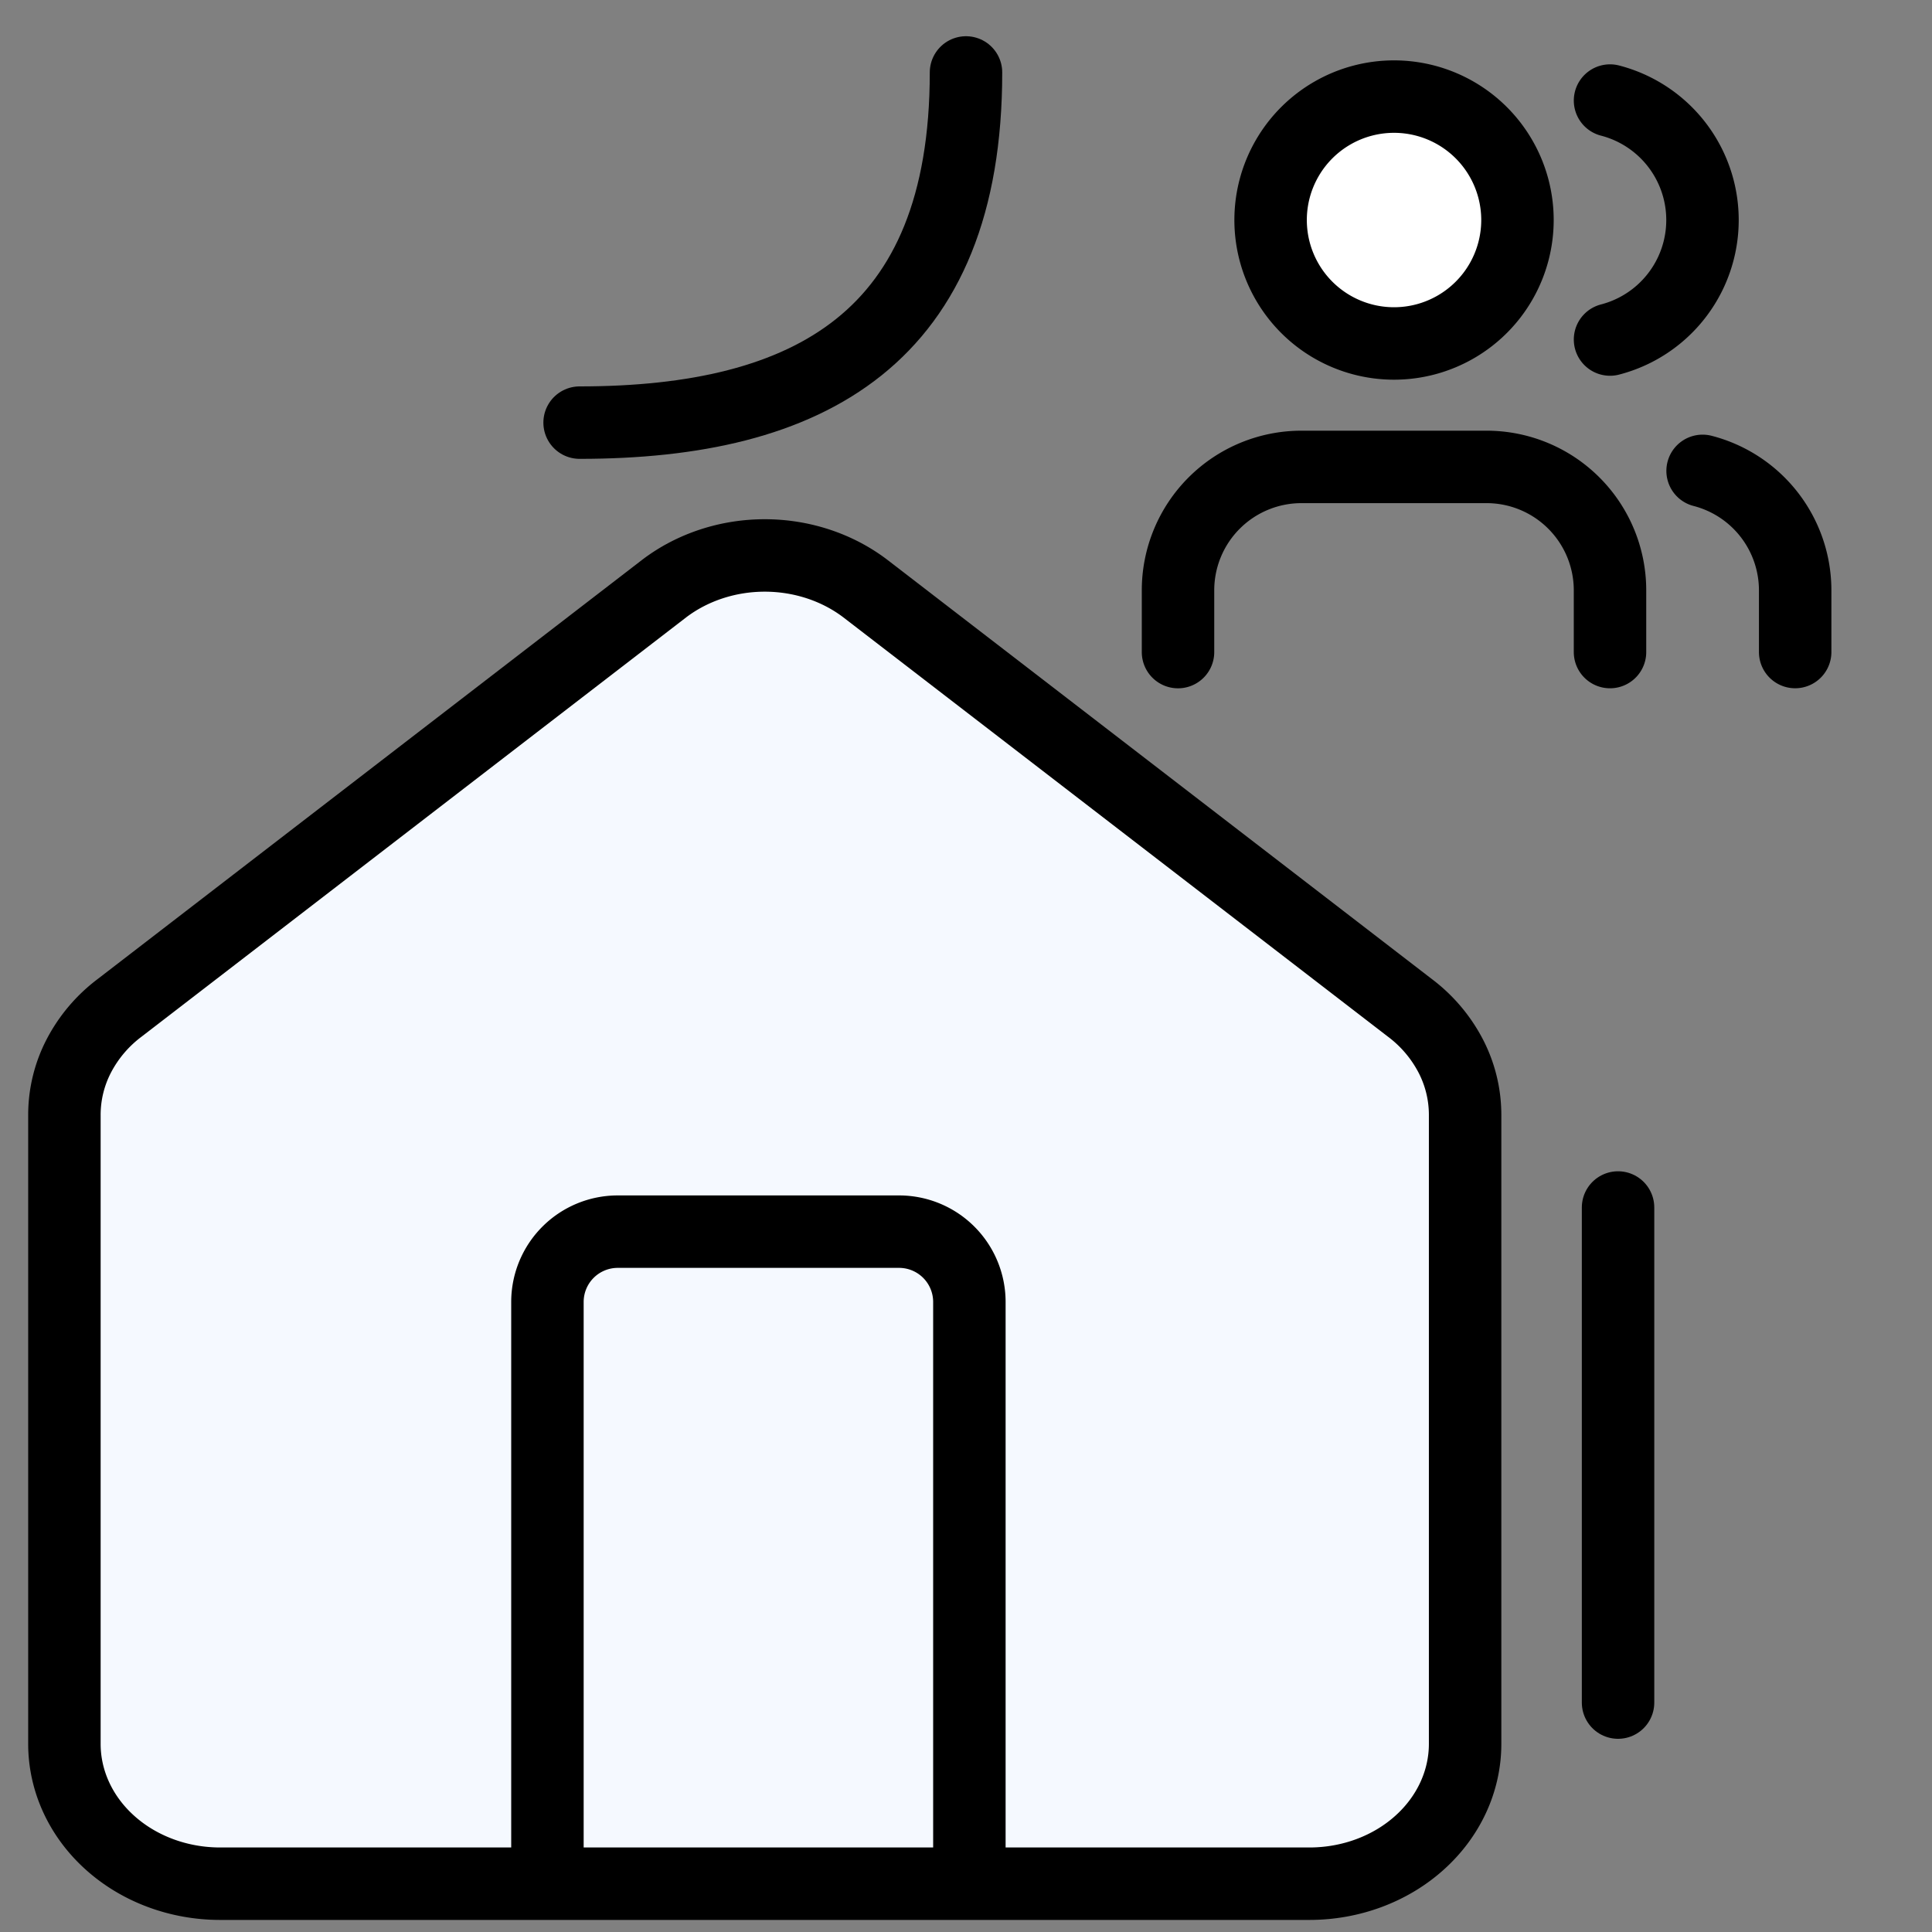
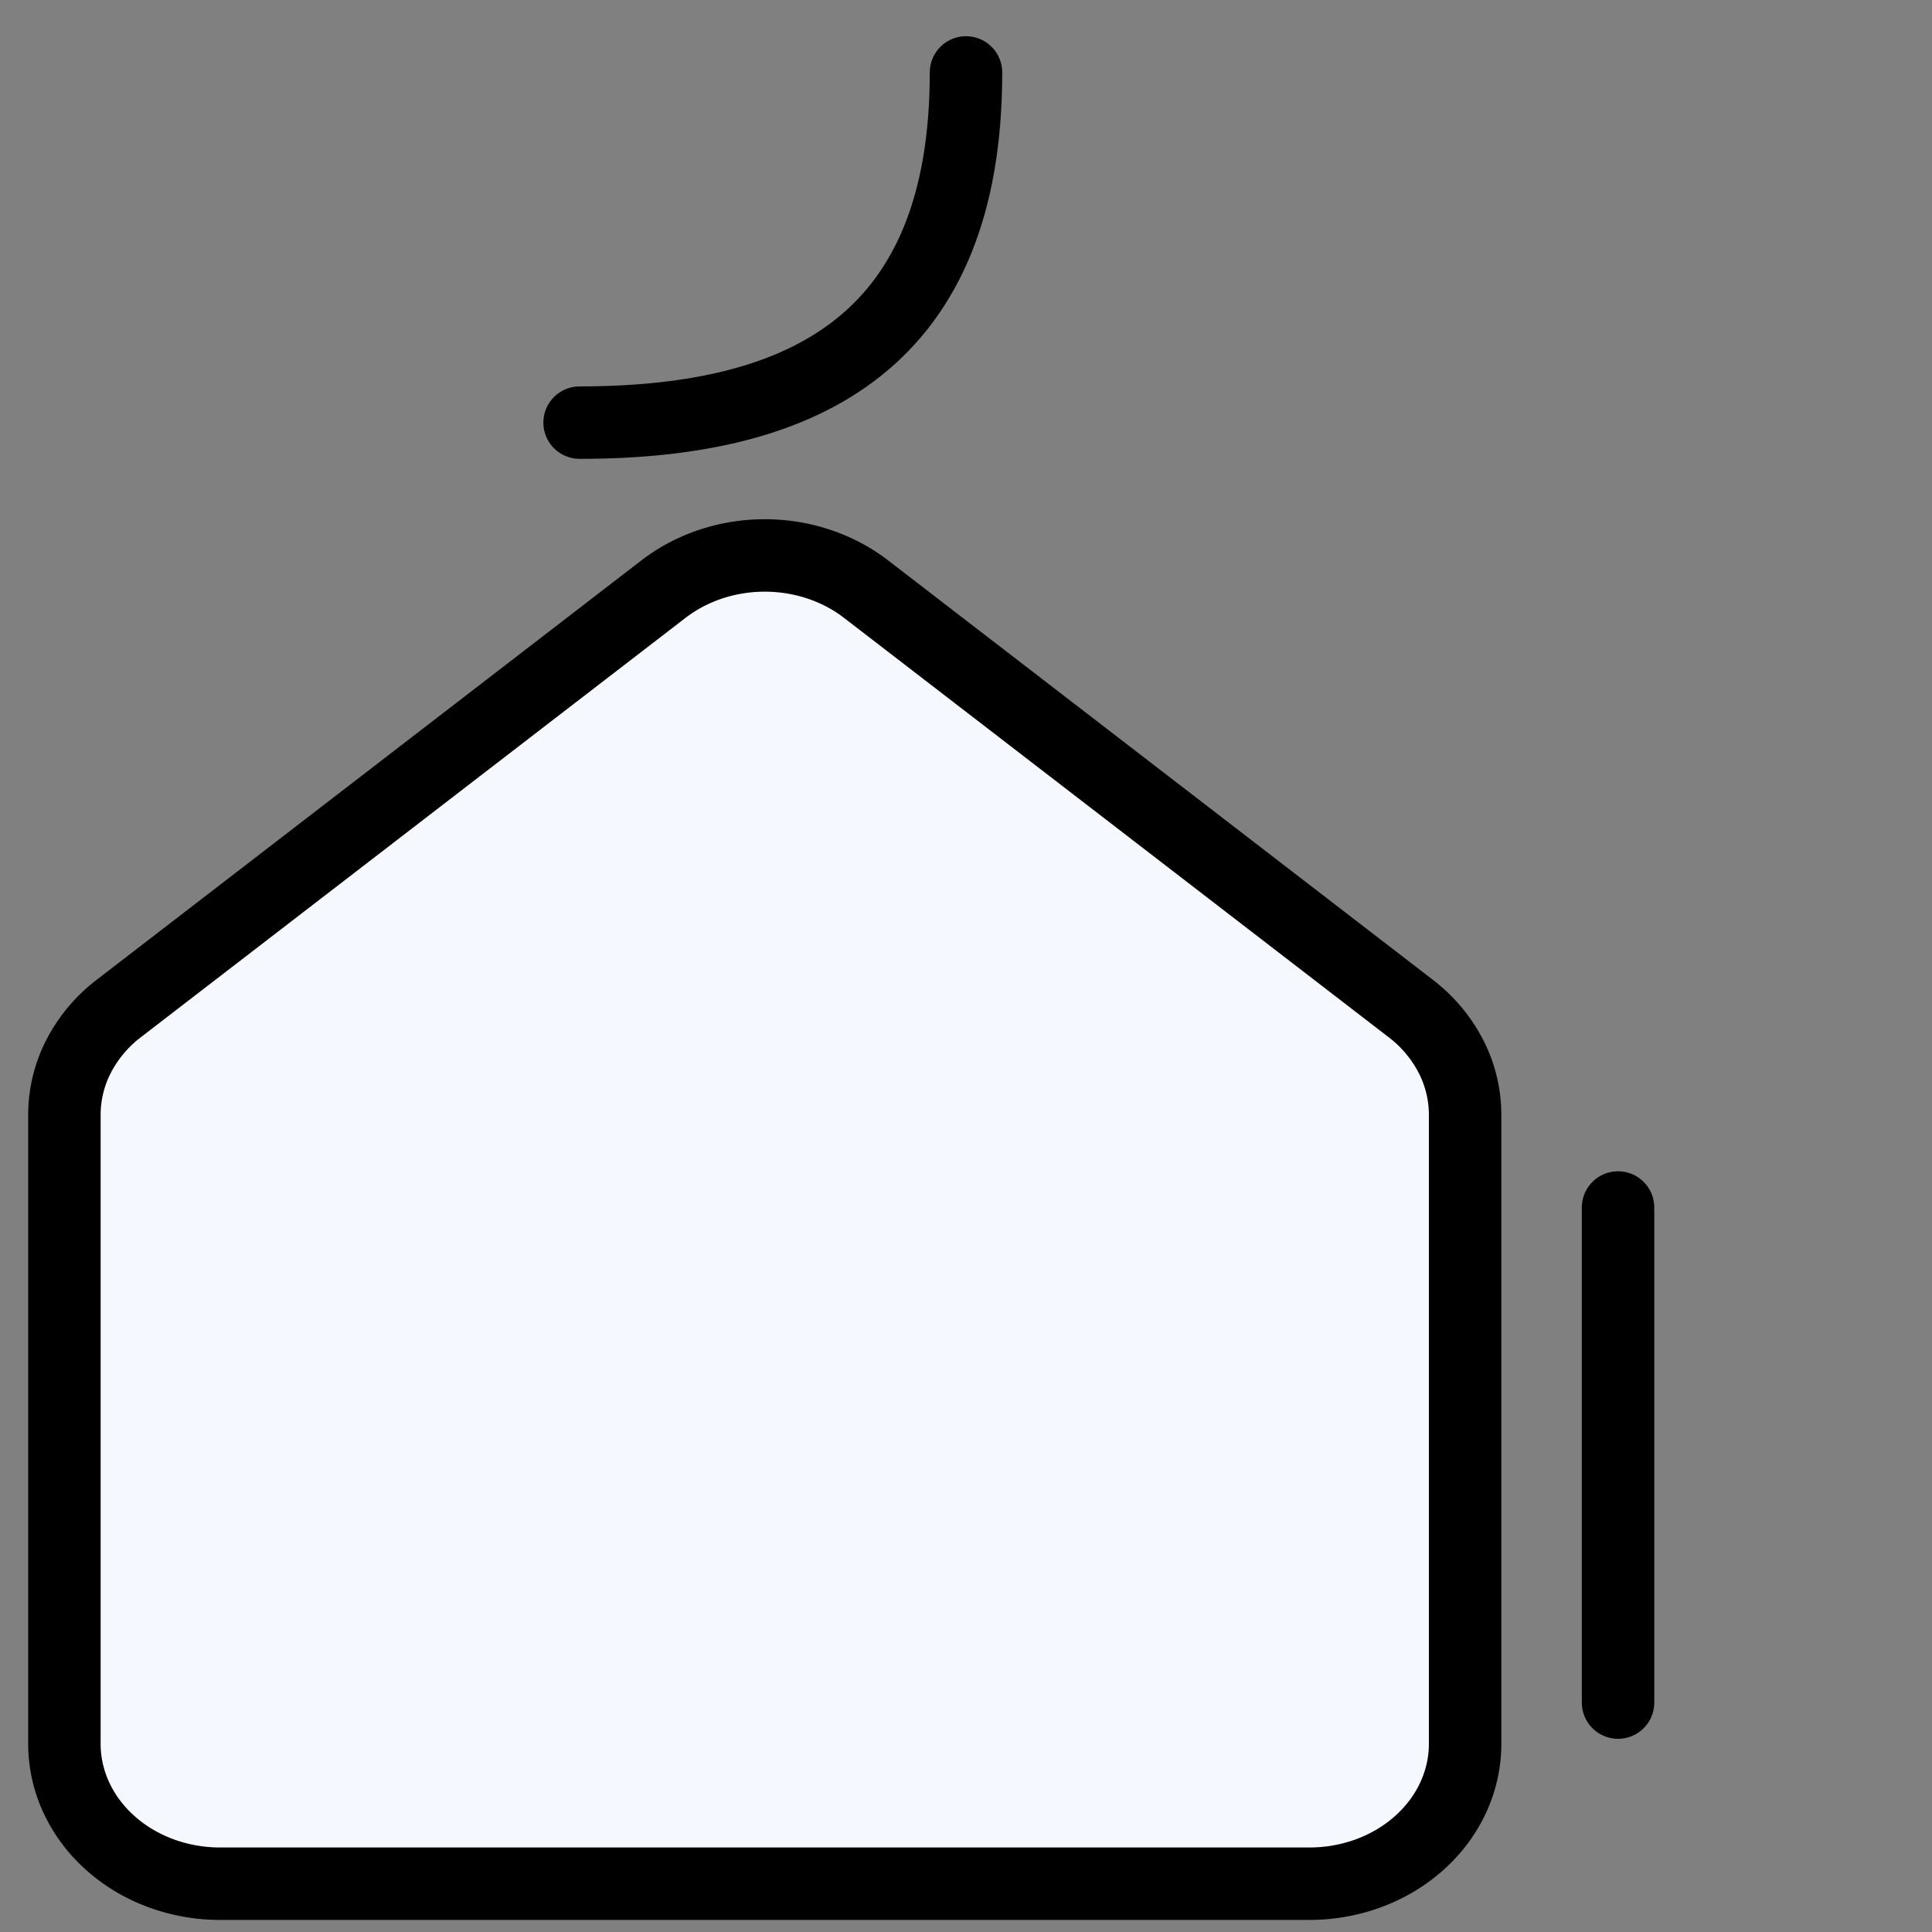
<svg xmlns="http://www.w3.org/2000/svg" width="80" height="80" fill="none">
  <rect width="100%" height="100%" fill="#808080" stroke="none" />
  <path fill="#F5F9FF" stroke="#000" stroke-linecap="round" stroke-linejoin="round" stroke-width="3" d="M2.667 46.157a5.3 5.3 0 0 1 .599-2.438 5.905 5.905 0 0 1 1.686-1.985l22.555-17.366C28.67 23.485 30.144 23 31.667 23c1.523 0 2.997.485 4.16 1.368l22.555 17.366a5.904 5.904 0 0 1 1.686 1.985 5.3 5.3 0 0 1 .599 2.438V72.21c0 1.536-.679 3.009-1.888 4.094C57.572 77.39 55.932 78 54.222 78H9.112c-1.71 0-3.349-.61-4.557-1.696-1.209-1.085-1.888-2.558-1.888-4.094V46.157Z" />
-   <path stroke="#000" stroke-linecap="round" stroke-linejoin="round" stroke-width="3" d="M40.14 77.21V53.912A2.912 2.912 0 0 0 37.228 51H25.58a2.912 2.912 0 0 0-2.912 2.912V77.21M66.667 27v-2.555a5.111 5.111 0 0 0-5.11-5.111h-7.668a5.111 5.111 0 0 0-5.11 5.111v2.556M66.668 4.164a5.111 5.111 0 0 1 0 9.895m7.666 12.94v-2.556a5.11 5.11 0 0 0-3.833-4.945" />
-   <path fill="#fff" stroke="#000" stroke-linecap="round" stroke-linejoin="round" stroke-width="3" d="M57.724 14.222a5.111 5.111 0 1 0 0-10.222 5.111 5.111 0 0 0 0 10.222Z" />
+   <path fill="#fff" stroke="#000" stroke-linecap="round" stroke-linejoin="round" stroke-width="3" d="M57.724 14.222Z" />
  <path stroke="#000" stroke-linecap="round" stroke-width="3" d="M67 70.5V50M24 17.5c9.5 0 16-3.5 16-14.5" />
</svg>